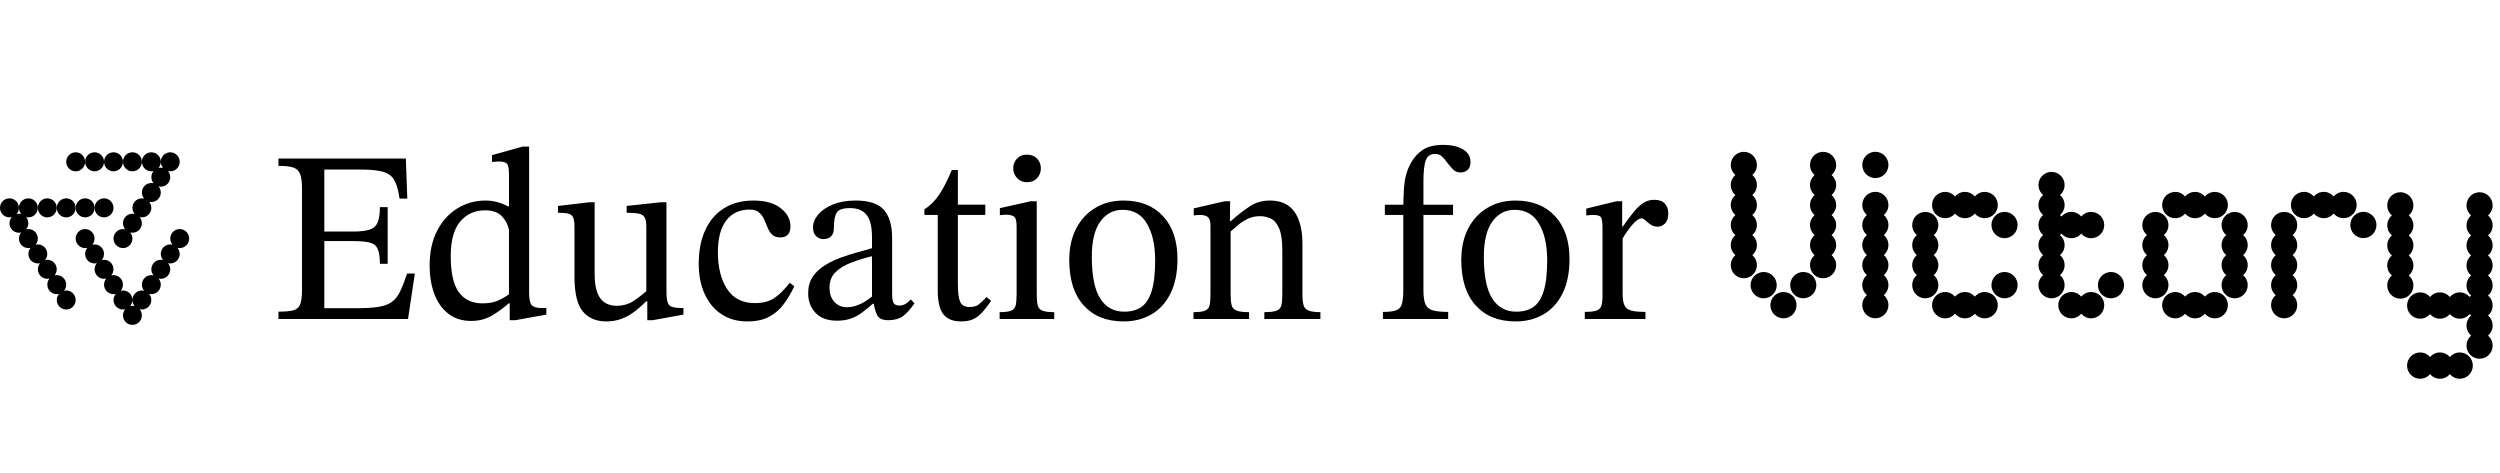
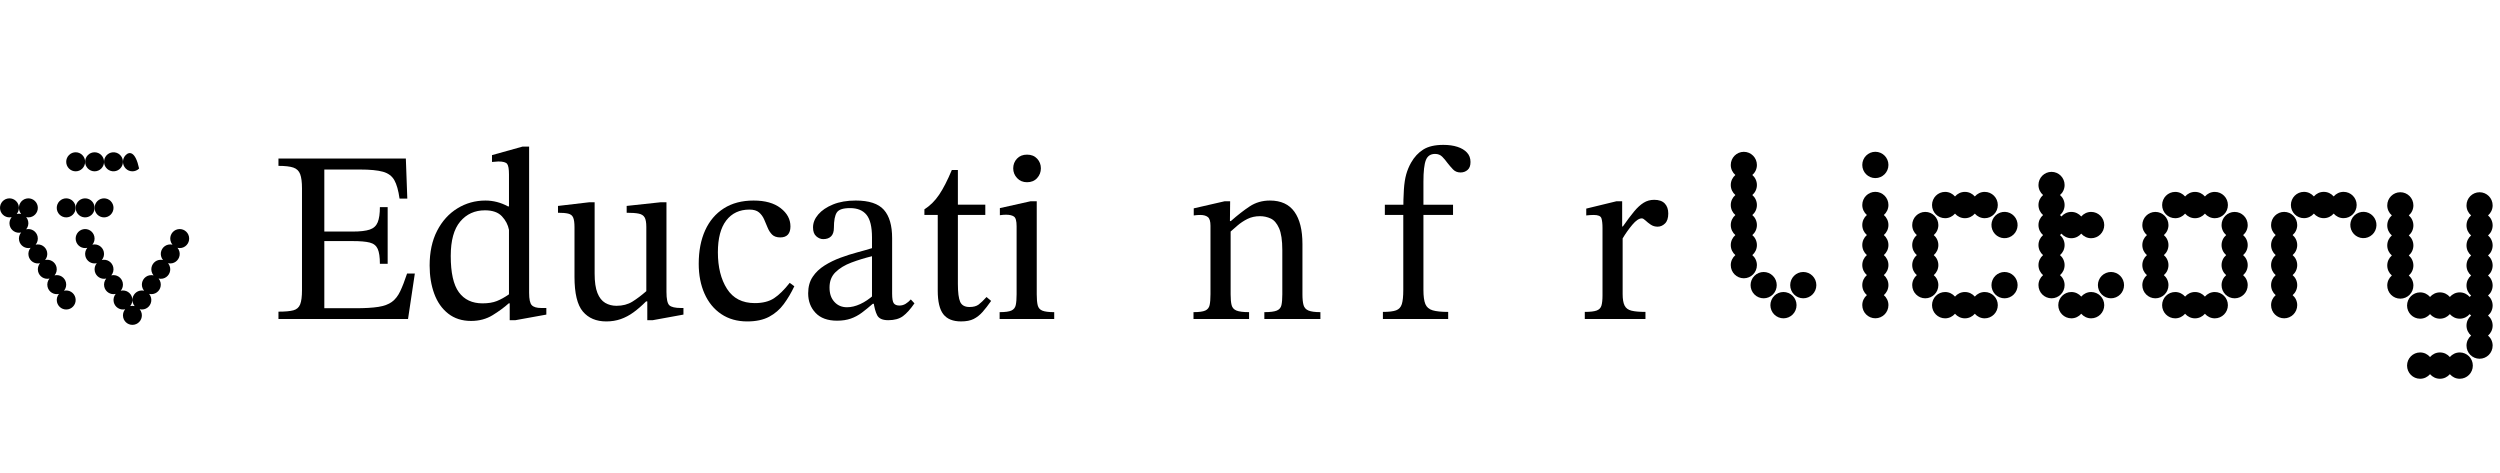
<svg xmlns="http://www.w3.org/2000/svg" width="280" height="53" viewBox="0 0 280 53" fill="none">
  <path d="M7.18 32.56C7.176 32.56 7.173 32.562 7.169 32.562C7.373 32.316 7.465 31.979 7.389 31.642C7.259 31.068 6.691 30.709 6.121 30.84C6.117 30.841 6.113 30.842 6.11 30.843C6.314 30.596 6.406 30.26 6.33 29.922C6.199 29.348 5.631 28.989 5.061 29.12C5.058 29.121 5.054 29.122 5.05 29.123C5.255 28.877 5.347 28.54 5.27 28.203C5.14 27.629 4.572 27.27 4.002 27.401C3.998 27.401 3.995 27.403 3.991 27.404C4.195 27.157 4.287 26.82 4.211 26.483C4.08 25.909 3.513 25.55 2.942 25.681C2.939 25.682 2.935 25.683 2.931 25.684C3.136 25.437 3.228 25.101 3.151 24.763C3.113 24.593 3.036 24.443 2.932 24.318C3.085 24.355 3.25 24.358 3.414 24.32C3.984 24.189 4.341 23.617 4.211 23.044C4.08 22.47 3.513 22.111 2.942 22.242C2.372 22.373 2.015 22.944 2.146 23.518C2.184 23.688 2.261 23.839 2.365 23.964C2.212 23.927 2.047 23.924 1.883 23.961C1.879 23.962 1.876 23.963 1.872 23.964C2.076 23.718 2.168 23.381 2.092 23.044C1.962 22.47 1.394 22.111 0.824 22.242C0.253 22.373 -0.103 22.944 0.027 23.518C0.157 24.092 0.725 24.451 1.295 24.32C1.299 24.319 1.302 24.318 1.306 24.317C1.102 24.564 1.01 24.9 1.086 25.238C1.216 25.812 1.784 26.171 2.355 26.04C2.358 26.039 2.362 26.038 2.366 26.037C2.161 26.284 2.069 26.62 2.146 26.958C2.276 27.532 2.844 27.89 3.414 27.759C3.418 27.759 3.421 27.757 3.425 27.756C3.22 28.003 3.129 28.34 3.205 28.677C3.335 29.251 3.903 29.61 4.473 29.479C4.477 29.478 4.481 29.477 4.484 29.476C4.28 29.723 4.188 30.059 4.264 30.397C4.395 30.971 4.963 31.329 5.533 31.199C5.536 31.198 5.54 31.197 5.544 31.196C5.339 31.442 5.247 31.779 5.324 32.117C5.454 32.69 6.022 33.049 6.592 32.918C6.596 32.917 6.599 32.916 6.603 32.915C6.399 33.162 6.307 33.499 6.383 33.836C6.514 34.41 7.081 34.769 7.652 34.638C8.222 34.507 8.579 33.935 8.448 33.361C8.318 32.788 7.75 32.429 7.18 32.56Z" fill="black" />
-   <path d="M6.271 23.701C6.501 23.159 6.252 22.533 5.714 22.301C5.176 22.069 4.554 22.32 4.323 22.861C4.093 23.402 4.342 24.029 4.88 24.261C5.418 24.492 6.04 24.242 6.271 23.701Z" fill="black" />
  <path d="M8.164 24.035C8.578 23.619 8.578 22.944 8.164 22.527C7.751 22.111 7.08 22.111 6.666 22.527C6.253 22.944 6.253 23.619 6.666 24.035C7.08 24.451 7.751 24.451 8.164 24.035Z" fill="black" />
  <path d="M10.589 23.385C10.646 22.799 10.22 22.278 9.638 22.22C9.056 22.163 8.538 22.591 8.48 23.177C8.423 23.763 8.849 24.284 9.431 24.342C10.013 24.399 10.532 23.971 10.589 23.385Z" fill="black" />
  <path d="M12.402 24.035C12.816 23.619 12.816 22.944 12.402 22.527C11.989 22.111 11.318 22.111 10.904 22.527C10.491 22.944 10.491 23.619 10.904 24.035C11.318 24.451 11.989 24.451 12.402 24.035Z" fill="black" />
  <path d="M9.224 18.876C9.638 18.459 9.638 17.785 9.224 17.368C8.811 16.952 8.14 16.952 7.727 17.368C7.313 17.785 7.313 18.459 7.727 18.876C8.14 19.292 8.811 19.292 9.224 18.876Z" fill="black" />
-   <path d="M14.019 25.684C13.865 25.647 13.701 25.643 13.536 25.681C12.966 25.812 12.61 26.384 12.74 26.958C12.87 27.532 13.438 27.89 14.008 27.76C14.578 27.628 14.935 27.057 14.805 26.483C14.766 26.313 14.689 26.163 14.585 26.038C14.739 26.075 14.903 26.078 15.068 26.04C15.638 25.909 15.994 25.337 15.864 24.763C15.826 24.594 15.748 24.443 15.645 24.318C15.798 24.355 15.963 24.358 16.127 24.32C16.697 24.189 17.054 23.618 16.924 23.044C16.885 22.874 16.808 22.723 16.704 22.598C16.858 22.635 17.022 22.639 17.186 22.601C17.757 22.47 18.113 21.898 17.983 21.324C17.945 21.154 17.867 21.004 17.763 20.878C17.917 20.916 18.081 20.919 18.246 20.881C18.816 20.75 19.173 20.178 19.043 19.605C19.004 19.435 18.927 19.284 18.823 19.159C18.977 19.196 19.141 19.199 19.305 19.161C19.875 19.03 20.232 18.459 20.102 17.885C19.972 17.311 19.404 16.952 18.833 17.083C18.263 17.214 17.907 17.786 18.037 18.36C18.075 18.529 18.152 18.68 18.256 18.805C18.103 18.768 17.939 18.765 17.774 18.803C17.77 18.803 17.767 18.805 17.763 18.806C17.968 18.559 18.06 18.222 17.983 17.885C17.853 17.311 17.285 16.952 16.715 17.083C16.144 17.214 15.788 17.786 15.918 18.36C16.048 18.933 16.616 19.292 17.186 19.161C17.19 19.161 17.194 19.159 17.197 19.159C16.993 19.405 16.901 19.742 16.977 20.079C17.016 20.249 17.093 20.4 17.197 20.525C17.043 20.488 16.879 20.485 16.715 20.522C16.144 20.654 15.788 21.225 15.918 21.799C15.956 21.969 16.034 22.119 16.137 22.244C15.984 22.207 15.82 22.204 15.655 22.242C15.085 22.373 14.728 22.945 14.858 23.518C14.897 23.688 14.974 23.839 15.078 23.964C14.924 23.927 14.76 23.924 14.596 23.962C14.025 24.093 13.669 24.664 13.799 25.238C13.838 25.408 13.915 25.559 14.019 25.684Z" fill="black" />
  <path d="M10.594 19.188C11.179 19.188 11.654 18.711 11.654 18.122C11.654 17.533 11.179 17.056 10.594 17.056C10.009 17.056 9.535 17.533 9.535 18.122C9.535 18.711 10.009 19.188 10.594 19.188Z" fill="black" />
  <path d="M13.762 18.254C13.835 17.67 13.424 17.137 12.843 17.064C12.263 16.991 11.733 17.405 11.661 17.989C11.588 18.573 11.999 19.106 12.58 19.179C13.16 19.253 13.69 18.838 13.762 18.254Z" fill="black" />
  <path d="M21.16 26.483C21.03 25.909 20.462 25.55 19.892 25.681C19.321 25.812 18.965 26.384 19.095 26.958C19.134 27.128 19.211 27.278 19.315 27.403C19.161 27.366 18.997 27.363 18.832 27.401C18.262 27.532 17.905 28.104 18.036 28.677C18.074 28.847 18.151 28.998 18.255 29.123C18.102 29.086 17.937 29.083 17.773 29.12C17.203 29.252 16.846 29.823 16.976 30.397C17.015 30.567 17.092 30.718 17.196 30.843C17.042 30.806 16.878 30.802 16.713 30.84C16.143 30.971 15.787 31.543 15.917 32.117C15.955 32.287 16.032 32.437 16.136 32.562C15.983 32.525 15.819 32.522 15.654 32.56C15.084 32.691 14.727 33.262 14.857 33.836C14.896 34.006 14.973 34.157 15.077 34.282C14.923 34.245 14.759 34.242 14.595 34.279C14.591 34.28 14.588 34.281 14.584 34.282C14.788 34.036 14.88 33.699 14.804 33.362C14.673 32.788 14.106 32.429 13.535 32.56C13.532 32.561 13.528 32.562 13.524 32.563C13.729 32.316 13.821 31.98 13.744 31.642C13.614 31.068 13.046 30.709 12.476 30.84C12.472 30.841 12.469 30.842 12.465 30.843C12.669 30.596 12.761 30.26 12.685 29.922C12.555 29.348 11.987 28.99 11.416 29.12C11.413 29.121 11.409 29.122 11.405 29.123C11.61 28.877 11.702 28.54 11.626 28.203C11.495 27.629 10.927 27.27 10.357 27.401C10.353 27.402 10.35 27.403 10.346 27.404C10.551 27.157 10.643 26.82 10.566 26.483C10.436 25.909 9.868 25.55 9.298 25.681C8.727 25.812 8.371 26.384 8.501 26.958C8.631 27.532 9.199 27.89 9.769 27.759C9.773 27.759 9.777 27.758 9.78 27.757C9.576 28.003 9.484 28.34 9.56 28.677C9.691 29.251 10.258 29.61 10.829 29.479C10.832 29.478 10.836 29.477 10.84 29.476C10.635 29.723 10.543 30.059 10.62 30.397C10.75 30.971 11.318 31.33 11.888 31.199C11.892 31.198 11.895 31.197 11.899 31.196C11.695 31.443 11.603 31.779 11.679 32.117C11.809 32.691 12.377 33.049 12.948 32.918C12.951 32.918 12.955 32.916 12.959 32.916C12.754 33.162 12.662 33.499 12.739 33.836C12.869 34.41 13.437 34.769 14.007 34.638C14.011 34.637 14.014 34.636 14.018 34.635C13.813 34.882 13.721 35.218 13.798 35.556C13.928 36.13 14.496 36.489 15.066 36.358C15.637 36.227 15.993 35.655 15.863 35.081C15.825 34.911 15.747 34.761 15.643 34.636C15.797 34.673 15.961 34.676 16.126 34.638C16.696 34.507 17.053 33.935 16.922 33.362C16.884 33.192 16.807 33.041 16.703 32.916C16.857 32.953 17.021 32.956 17.185 32.918C17.756 32.787 18.112 32.216 17.982 31.642C17.943 31.472 17.866 31.321 17.762 31.196C17.916 31.233 18.08 31.237 18.245 31.199C18.815 31.068 19.171 30.496 19.041 29.922C19.003 29.752 18.926 29.602 18.822 29.477C18.975 29.514 19.14 29.517 19.304 29.479C19.874 29.348 20.231 28.777 20.101 28.203C20.062 28.033 19.985 27.882 19.881 27.757C20.035 27.794 20.199 27.797 20.363 27.759C20.934 27.628 21.29 27.057 21.16 26.483Z" fill="black" />
-   <path d="M15.58 18.876C15.994 18.459 15.994 17.785 15.58 17.368C15.167 16.952 14.496 16.952 14.082 17.368C13.669 17.785 13.669 18.459 14.082 18.876C14.496 19.292 15.167 19.292 15.58 18.876Z" fill="black" />
+   <path d="M15.58 18.876C15.167 16.952 14.496 16.952 14.082 17.368C13.669 17.785 13.669 18.459 14.082 18.876C14.496 19.292 15.167 19.292 15.58 18.876Z" fill="black" />
  <path d="M45.7 35.726H31.187V34.906C31.93 34.906 32.487 34.856 32.859 34.755C33.23 34.655 33.484 34.432 33.62 34.085C33.755 33.739 33.823 33.21 33.823 32.499V21.094C33.823 20.401 33.755 19.873 33.62 19.508C33.484 19.143 33.23 18.897 32.859 18.769C32.487 18.642 31.93 18.577 31.187 18.577V17.757H45.455L45.618 22.242H44.749C44.622 21.331 44.427 20.642 44.164 20.177C43.901 19.712 43.475 19.398 42.887 19.234C42.298 19.07 41.442 18.987 40.319 18.987H36.324V25.934H39.504C40.337 25.934 40.971 25.861 41.406 25.715C41.841 25.57 42.14 25.296 42.303 24.895C42.466 24.494 42.548 23.928 42.548 23.199H43.418V29.545H42.548C42.548 28.797 42.466 28.241 42.303 27.876C42.14 27.512 41.841 27.274 41.406 27.165C40.971 27.056 40.337 27.001 39.504 27.001H36.324V34.522H39.83C40.88 34.522 41.728 34.472 42.371 34.372C43.014 34.272 43.521 34.084 43.893 33.811C44.264 33.537 44.572 33.146 44.817 32.635C45.062 32.125 45.32 31.459 45.592 30.638H46.461L45.7 35.725L45.7 35.726Z" fill="black" />
  <path d="M52.766 35.945C51.751 35.945 50.895 35.672 50.198 35.124C49.5 34.577 48.979 33.835 48.635 32.895C48.291 31.957 48.119 30.904 48.119 29.736C48.119 28.223 48.399 26.924 48.961 25.839C49.523 24.755 50.279 23.92 51.23 23.337C52.182 22.753 53.228 22.461 54.37 22.461C54.804 22.461 55.235 22.516 55.66 22.625C56.086 22.735 56.498 22.899 56.897 23.117H57.006V19.535C57.006 18.933 56.938 18.541 56.802 18.359C56.666 18.176 56.336 18.085 55.81 18.085C55.683 18.085 55.448 18.103 55.103 18.14V17.374L58.528 16.417H59.261V32.8C59.261 33.511 59.36 33.971 59.56 34.181C59.759 34.391 60.112 34.495 60.62 34.495H61.19V35.234L57.712 35.863H57.087V33.976H56.978C56.47 34.432 55.868 34.874 55.171 35.302C54.473 35.73 53.671 35.945 52.765 35.945H52.766ZM54.043 33.976C54.677 33.976 55.212 33.889 55.647 33.716C56.081 33.543 56.534 33.292 57.005 32.964V25.744C56.897 25.179 56.634 24.673 56.217 24.226C55.8 23.779 55.166 23.556 54.315 23.556C53.174 23.556 52.249 23.975 51.543 24.814C50.836 25.653 50.483 26.938 50.483 28.67C50.483 30.548 50.786 31.902 51.394 32.731C52.001 33.561 52.884 33.976 54.044 33.976H54.043Z" fill="black" />
  <path d="M67.904 36C66.78 36 65.906 35.63 65.281 34.892C64.656 34.154 64.343 32.855 64.343 30.995V25.443C64.343 24.951 64.293 24.591 64.194 24.363C64.094 24.135 63.908 23.989 63.636 23.925C63.365 23.861 62.984 23.829 62.495 23.829V23.064L66.001 22.653H66.599V30.639C66.599 31.569 66.703 32.294 66.912 32.814C67.12 33.333 67.41 33.703 67.781 33.922C68.152 34.14 68.574 34.25 69.045 34.25C69.734 34.25 70.327 34.095 70.825 33.785C71.323 33.475 71.844 33.083 72.388 32.609V25.415C72.388 24.923 72.324 24.568 72.198 24.349C72.071 24.13 71.849 23.989 71.532 23.925C71.215 23.861 70.766 23.829 70.187 23.829V23.063L73.992 22.653H74.644V32.69C74.644 33.493 74.752 33.994 74.97 34.195C75.187 34.395 75.622 34.495 76.275 34.495H76.546V35.234L73.095 35.863H72.497V33.757H72.361C71.889 34.231 71.423 34.637 70.961 34.974C70.499 35.312 70.018 35.567 69.52 35.74C69.022 35.913 68.483 36 67.903 36H67.904Z" fill="black" />
  <path d="M88.449 31.678L88.965 32.061C88.621 32.791 88.226 33.456 87.782 34.058C87.338 34.66 86.79 35.134 86.138 35.48C85.486 35.826 84.671 36 83.692 36C82.569 36 81.6 35.726 80.784 35.179C79.969 34.632 79.344 33.871 78.909 32.895C78.474 31.92 78.257 30.803 78.257 29.545C78.257 28.105 78.497 26.856 78.977 25.798C79.457 24.741 80.155 23.92 81.07 23.337C81.984 22.754 83.095 22.461 84.399 22.461C85.703 22.461 86.696 22.744 87.429 23.309C88.163 23.875 88.53 24.558 88.53 25.36C88.53 25.762 88.435 26.067 88.244 26.277C88.054 26.487 87.769 26.591 87.388 26.591C87.007 26.591 86.686 26.487 86.478 26.277C86.269 26.067 86.101 25.808 85.975 25.497C85.848 25.188 85.716 24.877 85.581 24.567C85.445 24.258 85.254 23.997 85.01 23.788C84.765 23.578 84.407 23.473 83.936 23.473C82.831 23.473 81.966 23.879 81.341 24.69C80.716 25.502 80.403 26.692 80.403 28.259C80.403 29.919 80.743 31.282 81.422 32.348C82.102 33.415 83.139 33.948 84.534 33.948C85.422 33.948 86.142 33.766 86.695 33.401C87.247 33.036 87.832 32.462 88.448 31.678L88.449 31.678Z" fill="black" />
  <path d="M93.749 35.917C92.698 35.917 91.896 35.626 91.344 35.042C90.791 34.459 90.515 33.729 90.515 32.854C90.515 32.125 90.683 31.509 91.018 31.008C91.353 30.507 91.797 30.083 92.35 29.736C92.902 29.39 93.5 29.098 94.144 28.861C94.786 28.624 95.416 28.423 96.032 28.259C96.648 28.095 97.192 27.94 97.663 27.794V26.59C97.663 25.405 97.459 24.562 97.052 24.06C96.644 23.559 96.032 23.308 95.217 23.308C94.402 23.308 93.94 23.472 93.722 23.801C93.505 24.129 93.396 24.703 93.396 25.524C93.396 25.943 93.292 26.258 93.084 26.467C92.875 26.677 92.581 26.782 92.2 26.782C91.929 26.782 91.671 26.677 91.426 26.467C91.181 26.258 91.059 25.925 91.059 25.469C91.059 24.959 91.253 24.475 91.643 24.019C92.033 23.564 92.585 23.19 93.301 22.898C94.016 22.607 94.864 22.46 95.842 22.46C97.328 22.46 98.378 22.807 98.995 23.5C99.61 24.193 99.918 25.25 99.918 26.672V32.881C99.918 33.446 99.982 33.811 100.109 33.975C100.236 34.139 100.444 34.221 100.734 34.221C100.988 34.221 101.218 34.157 101.427 34.029C101.635 33.902 101.83 33.738 102.011 33.537L102.419 33.975C101.966 34.631 101.536 35.11 101.128 35.411C100.72 35.711 100.172 35.862 99.484 35.862C98.849 35.862 98.438 35.68 98.247 35.315C98.057 34.95 97.917 34.43 97.826 33.756L97.663 33.428V28.696C96.847 28.897 96.077 29.133 95.353 29.407C94.628 29.68 94.039 30.036 93.587 30.474C93.133 30.911 92.907 31.485 92.907 32.197C92.907 32.908 93.088 33.409 93.451 33.81C93.813 34.212 94.284 34.412 94.864 34.412C95.335 34.412 95.828 34.294 96.345 34.057C96.861 33.82 97.364 33.482 97.853 33.045L98.071 34.029H97.744C97.327 34.394 96.924 34.723 96.535 35.014C96.145 35.306 95.728 35.529 95.285 35.684C94.841 35.839 94.329 35.917 93.749 35.917V35.917Z" fill="black" />
  <path d="M110.49 33.264L111.006 33.702C110.662 34.194 110.34 34.609 110.041 34.946C109.743 35.283 109.411 35.543 109.049 35.725C108.687 35.908 108.216 35.999 107.636 35.999C106.73 35.999 106.069 35.73 105.652 35.192C105.235 34.654 105.027 33.775 105.027 32.553V24.075H103.533V23.445C104.167 23.044 104.715 22.502 105.177 21.818C105.639 21.134 106.115 20.209 106.604 19.042H107.283V22.925H110.354V24.074H107.283V31.787C107.283 32.753 107.369 33.428 107.541 33.811C107.713 34.193 108.062 34.385 108.588 34.385C109.022 34.385 109.362 34.294 109.607 34.111C109.851 33.929 110.145 33.646 110.49 33.264V33.264Z" fill="black" />
  <path d="M118.073 35.726H111.958V34.96C112.573 34.96 113.013 34.901 113.275 34.782C113.538 34.664 113.701 34.459 113.765 34.167C113.828 33.876 113.86 33.474 113.86 32.964V25.333C113.86 24.75 113.76 24.389 113.561 24.253C113.361 24.116 113.063 24.048 112.664 24.048C112.483 24.048 112.256 24.066 111.985 24.102V23.309L115.409 22.544H116.115V32.964C116.115 33.493 116.151 33.904 116.224 34.195C116.296 34.487 116.473 34.687 116.754 34.797C117.035 34.906 117.474 34.961 118.072 34.961V35.727L118.073 35.726ZM115.029 20.41C114.576 20.41 114.204 20.255 113.915 19.945C113.625 19.635 113.48 19.27 113.48 18.851C113.48 18.431 113.62 18.071 113.901 17.77C114.182 17.469 114.558 17.319 115.029 17.319C115.501 17.319 115.876 17.469 116.157 17.77C116.438 18.071 116.579 18.431 116.579 18.851C116.579 19.27 116.438 19.635 116.157 19.945C115.876 20.255 115.5 20.41 115.029 20.41H115.029Z" fill="black" />
-   <path d="M125.844 35.999C123.942 35.999 122.451 35.402 121.373 34.208C120.295 33.014 119.756 31.313 119.756 29.107C119.756 27.776 120.01 26.614 120.517 25.62C121.024 24.627 121.735 23.852 122.65 23.295C123.565 22.739 124.63 22.461 125.843 22.461C127.709 22.461 129.181 23.045 130.26 24.212C131.337 25.379 131.877 26.974 131.877 28.998C131.877 30.53 131.619 31.815 131.102 32.854C130.586 33.894 129.875 34.678 128.969 35.207C128.063 35.735 127.021 36 125.843 36L125.844 35.999ZM125.953 34.905C126.696 34.905 127.321 34.732 127.828 34.386C128.335 34.039 128.72 33.447 128.983 32.608C129.246 31.77 129.377 30.611 129.377 29.134C129.377 27.457 129.073 26.099 128.466 25.059C127.859 24.02 126.949 23.5 125.735 23.5C124.702 23.5 123.869 23.938 123.235 24.813C122.6 25.688 122.283 27.001 122.283 28.752C122.283 30.922 122.605 32.494 123.248 33.47C123.891 34.445 124.793 34.924 125.952 34.905L125.953 34.905Z" fill="black" />
  <path d="M139.895 35.726H133.672V34.96C134.288 34.96 134.727 34.901 134.99 34.782C135.252 34.664 135.415 34.459 135.479 34.167C135.542 33.875 135.574 33.474 135.574 32.964V25.278C135.574 24.786 135.474 24.462 135.275 24.307C135.076 24.153 134.795 24.075 134.433 24.075C134.197 24.075 133.953 24.093 133.699 24.13V23.336L137.151 22.543H137.776L137.749 25.06L137.831 25.634V32.964C137.831 33.474 137.866 33.876 137.939 34.167C138.012 34.459 138.193 34.664 138.483 34.782C138.773 34.901 139.244 34.96 139.896 34.96V35.726L139.895 35.726ZM147.885 35.726H141.607V34.96C142.259 34.96 142.726 34.901 143.007 34.782C143.288 34.664 143.46 34.459 143.523 34.167C143.587 33.875 143.619 33.474 143.619 32.964V28.013C143.619 26.919 143.496 26.099 143.252 25.552C143.007 25.005 142.694 24.645 142.314 24.471C141.934 24.298 141.535 24.212 141.118 24.212C140.592 24.212 140.122 24.317 139.705 24.526C139.288 24.736 138.912 24.987 138.577 25.278C138.242 25.57 137.929 25.843 137.639 26.099L137.449 24.759H137.857C138.6 24.102 139.301 23.555 139.963 23.118C140.624 22.68 141.381 22.461 142.232 22.461C143.464 22.461 144.38 22.881 144.977 23.72C145.575 24.558 145.874 25.762 145.874 27.33V32.964C145.874 33.474 145.915 33.876 145.996 34.167C146.078 34.459 146.263 34.664 146.554 34.782C146.843 34.901 147.288 34.96 147.885 34.96V35.726V35.726Z" fill="black" />
  <path d="M162.196 35.727H154.885V34.934C155.556 34.934 156.049 34.875 156.367 34.756C156.683 34.637 156.896 34.405 157.005 34.059C157.114 33.712 157.168 33.183 157.168 32.472V23.775C157.168 22.735 157.191 21.884 157.236 21.218C157.281 20.552 157.367 19.991 157.494 19.535C157.621 19.08 157.802 18.642 158.038 18.222C158.4 17.584 158.857 17.092 159.41 16.746C159.963 16.399 160.71 16.226 161.652 16.226C162.25 16.226 162.776 16.299 163.229 16.445C163.681 16.591 164.039 16.805 164.302 17.088C164.565 17.37 164.696 17.722 164.696 18.141C164.696 18.56 164.588 18.838 164.37 19.03C164.153 19.221 163.89 19.317 163.582 19.317C163.238 19.317 162.957 19.203 162.74 18.975C162.522 18.747 162.314 18.506 162.115 18.25C161.933 17.995 161.738 17.763 161.53 17.553C161.322 17.344 161.055 17.239 160.728 17.239C160.221 17.239 159.877 17.471 159.696 17.936C159.514 18.401 159.424 19.208 159.424 20.356V32.472C159.424 33.183 159.496 33.713 159.641 34.059C159.786 34.405 160.058 34.638 160.457 34.756C160.855 34.875 161.435 34.934 162.196 34.934V35.727V35.727ZM162.74 24.075H155.103V22.927H162.74V24.075Z" fill="black" />
-   <path d="M169.751 36C167.849 36 166.358 35.403 165.28 34.208C164.202 33.014 163.663 31.314 163.663 29.108C163.663 27.777 163.917 26.614 164.424 25.621C164.931 24.627 165.642 23.852 166.557 23.296C167.472 22.74 168.537 22.462 169.751 22.462C171.617 22.462 173.089 23.046 174.167 24.212C175.245 25.38 175.784 26.975 175.784 28.998C175.784 30.53 175.526 31.815 175.01 32.855C174.493 33.894 173.782 34.678 172.876 35.207C171.97 35.736 170.928 36 169.751 36L169.751 36ZM169.86 34.906C170.603 34.906 171.228 34.733 171.735 34.386C172.242 34.04 172.627 33.447 172.89 32.608C173.153 31.77 173.284 30.612 173.284 29.135C173.284 27.457 172.981 26.099 172.374 25.06C171.766 24.02 170.856 23.501 169.642 23.501C168.609 23.501 167.776 23.938 167.142 24.814C166.507 25.689 166.19 27.002 166.19 28.752C166.19 30.922 166.512 32.495 167.155 33.47C167.798 34.446 168.7 34.924 169.859 34.906L169.86 34.906Z" fill="black" />
  <path d="M184.292 35.726H177.497V34.933C178.095 34.933 178.534 34.883 178.815 34.783C179.096 34.683 179.277 34.5 179.359 34.236C179.44 33.971 179.481 33.584 179.481 33.073V25.552C179.481 25.06 179.44 24.691 179.359 24.445C179.277 24.198 178.992 24.075 178.502 24.075C178.231 24.075 177.95 24.094 177.66 24.13V23.364L181.03 22.544H181.682V25.361H181.763C182.235 24.686 182.651 24.13 183.014 23.692C183.376 23.255 183.734 22.927 184.087 22.708C184.44 22.489 184.834 22.379 185.269 22.379C185.795 22.379 186.189 22.516 186.452 22.79C186.714 23.063 186.846 23.437 186.846 23.911C186.846 24.422 186.723 24.796 186.479 25.032C186.234 25.269 185.958 25.388 185.65 25.388C185.36 25.388 185.102 25.31 184.875 25.155C184.649 25.001 184.454 24.846 184.291 24.69C184.128 24.536 183.992 24.458 183.883 24.458C183.575 24.458 183.221 24.695 182.823 25.169C182.424 25.643 182.062 26.153 181.736 26.7V32.936C181.736 33.502 181.808 33.93 181.953 34.222C182.098 34.513 182.356 34.705 182.728 34.796C183.099 34.887 183.62 34.933 184.291 34.933V35.726L184.292 35.726Z" fill="black" />
  <path d="M196.774 29.694C196.774 29.245 196.574 28.843 196.259 28.572C196.574 28.302 196.774 27.9 196.774 27.451C196.774 27.001 196.574 26.599 196.259 26.329C196.574 26.059 196.774 25.657 196.774 25.207C196.774 24.758 196.574 24.356 196.259 24.086C196.574 23.816 196.774 23.414 196.774 22.964C196.774 22.515 196.574 22.113 196.259 21.843C196.574 21.572 196.774 21.171 196.774 20.721C196.774 20.272 196.574 19.87 196.259 19.599C196.574 19.329 196.774 18.927 196.774 18.478C196.774 17.664 196.118 17.004 195.31 17.004C194.501 17.004 193.846 17.664 193.846 18.478C193.846 18.927 194.046 19.329 194.361 19.599C194.046 19.87 193.846 20.272 193.846 20.721C193.846 21.171 194.046 21.572 194.361 21.843C194.046 22.113 193.846 22.515 193.846 22.964C193.846 23.414 194.046 23.816 194.361 24.086C194.046 24.356 193.846 24.758 193.846 25.207C193.846 25.657 194.046 26.059 194.361 26.329C194.046 26.599 193.846 27.001 193.846 27.451C193.846 27.9 194.046 28.302 194.361 28.572C194.046 28.843 193.846 29.244 193.846 29.694C193.846 30.508 194.501 31.167 195.31 31.167C196.118 31.167 196.774 30.508 196.774 29.694Z" fill="black" />
  <path d="M198.565 32.978C199.137 32.403 199.137 31.47 198.565 30.895C197.993 30.319 197.066 30.319 196.494 30.895C195.923 31.47 195.923 32.403 196.494 32.978C197.066 33.554 197.993 33.554 198.565 32.978Z" fill="black" />
  <path d="M201.101 34.743C201.411 33.991 201.056 33.129 200.309 32.818C199.562 32.506 198.705 32.863 198.396 33.615C198.086 34.367 198.441 35.229 199.188 35.54C199.935 35.852 200.792 35.495 201.101 34.743Z" fill="black" />
  <path d="M201.967 33.409C202.776 33.409 203.431 32.75 203.431 31.936C203.431 31.122 202.776 30.462 201.967 30.462C201.158 30.462 200.503 31.122 200.503 31.936C200.503 32.75 201.158 33.409 201.967 33.409Z" fill="black" />
-   <path d="M205.651 18.479C205.651 17.665 204.995 17.005 204.186 17.005C203.378 17.005 202.722 17.665 202.722 18.479C202.722 18.928 202.922 19.33 203.237 19.601C202.922 19.871 202.722 20.273 202.722 20.722C202.722 21.172 202.922 21.573 203.237 21.844C202.922 22.114 202.722 22.516 202.722 22.965C202.722 23.415 202.922 23.817 203.237 24.087C202.922 24.357 202.722 24.759 202.722 25.209C202.722 25.658 202.922 26.06 203.237 26.33C202.922 26.6 202.722 27.002 202.722 27.452C202.722 27.901 202.922 28.303 203.237 28.573C202.922 28.844 202.722 29.245 202.722 29.695C202.722 30.509 203.378 31.168 204.186 31.168C204.995 31.168 205.651 30.509 205.651 29.695C205.651 29.246 205.45 28.844 205.135 28.573C205.45 28.303 205.651 27.901 205.651 27.452C205.651 27.002 205.45 26.6 205.135 26.33C205.45 26.06 205.651 25.658 205.651 25.209C205.651 24.759 205.45 24.357 205.135 24.087C205.45 23.817 205.651 23.415 205.651 22.965C205.651 22.516 205.45 22.114 205.135 21.844C205.45 21.573 205.651 21.172 205.651 20.722C205.651 20.273 205.45 19.871 205.135 19.601C205.45 19.33 205.651 18.928 205.651 18.479Z" fill="black" />
  <path d="M210.039 19.947C210.848 19.947 211.504 19.287 211.504 18.474C211.504 17.66 210.848 17 210.039 17C209.231 17 208.575 17.66 208.575 18.474C208.575 19.287 209.231 19.947 210.039 19.947Z" fill="black" />
  <path d="M211.504 22.959C211.504 22.145 210.848 21.485 210.039 21.485C209.231 21.485 208.575 22.145 208.575 22.959C208.575 23.408 208.775 23.81 209.09 24.08C208.775 24.351 208.575 24.753 208.575 25.202C208.575 25.651 208.775 26.053 209.09 26.324C208.775 26.594 208.575 26.996 208.575 27.445C208.575 27.895 208.775 28.297 209.09 28.567C208.775 28.837 208.575 29.239 208.575 29.688C208.575 30.138 208.775 30.54 209.09 30.81C208.775 31.08 208.575 31.482 208.575 31.932C208.575 32.381 208.775 32.783 209.09 33.053C208.775 33.324 208.575 33.725 208.575 34.175C208.575 34.989 209.231 35.648 210.039 35.648C210.848 35.648 211.504 34.989 211.504 34.175C211.504 33.726 211.303 33.324 210.989 33.053C211.303 32.783 211.504 32.381 211.504 31.932C211.504 31.482 211.303 31.08 210.989 30.81C211.303 30.54 211.504 30.138 211.504 29.688C211.504 29.239 211.303 28.837 210.989 28.567C211.303 28.297 211.504 27.895 211.504 27.445C211.504 26.996 211.303 26.594 210.989 26.324C211.303 26.053 211.504 25.651 211.504 25.202C211.504 24.753 211.303 24.351 210.989 24.08C211.303 23.81 211.504 23.408 211.504 22.959Z" fill="black" />
  <path d="M217.096 31.936C217.096 31.487 216.896 31.085 216.581 30.814C216.896 30.544 217.096 30.142 217.096 29.693C217.096 29.243 216.896 28.841 216.581 28.571C216.896 28.301 217.096 27.899 217.096 27.45C217.096 27 216.896 26.598 216.581 26.328C216.896 26.058 217.096 25.656 217.096 25.206C217.096 24.393 216.441 23.733 215.632 23.733C214.824 23.733 214.168 24.393 214.168 25.206C214.168 25.655 214.368 26.058 214.683 26.328C214.368 26.598 214.168 27 214.168 27.45C214.168 27.899 214.368 28.301 214.683 28.571C214.368 28.841 214.168 29.243 214.168 29.693C214.168 30.142 214.368 30.544 214.683 30.814C214.368 31.085 214.168 31.486 214.168 31.936C214.168 32.75 214.824 33.41 215.632 33.41C216.441 33.41 217.096 32.75 217.096 31.936Z" fill="black" />
  <path d="M217.851 24.438C218.295 24.438 218.692 24.239 218.961 23.925C219.229 24.239 219.626 24.438 220.07 24.438C220.514 24.438 220.912 24.239 221.18 23.925C221.449 24.239 221.846 24.438 222.29 24.438C223.098 24.438 223.754 23.778 223.754 22.965C223.754 22.151 223.098 21.491 222.29 21.491C221.846 21.491 221.449 21.69 221.18 22.004C220.912 21.69 220.514 21.491 220.07 21.491C219.626 21.491 219.229 21.69 218.961 22.004C218.692 21.69 218.295 21.491 217.851 21.491C217.043 21.491 216.387 22.151 216.387 22.965C216.387 23.778 217.043 24.438 217.851 24.438Z" fill="black" />
  <path d="M222.29 32.706C221.846 32.706 221.449 32.905 221.18 33.219C220.912 32.905 220.514 32.706 220.07 32.706C219.626 32.706 219.229 32.905 218.961 33.219C218.692 32.905 218.295 32.706 217.851 32.706C217.043 32.706 216.387 33.366 216.387 34.179C216.387 34.993 217.043 35.653 217.851 35.653C218.295 35.653 218.692 35.454 218.961 35.14C219.229 35.454 219.626 35.653 220.07 35.653C220.514 35.653 220.912 35.454 221.18 35.14C221.449 35.454 221.846 35.653 222.29 35.653C223.098 35.653 223.754 34.993 223.754 34.179C223.754 33.366 223.098 32.706 222.29 32.706Z" fill="black" />
  <path d="M225.277 26.456C225.965 26.028 226.178 25.12 225.753 24.428C225.328 23.736 224.426 23.521 223.738 23.949C223.05 24.377 222.837 25.285 223.262 25.977C223.687 26.67 224.589 26.884 225.277 26.456Z" fill="black" />
  <path d="M225.862 32.5C226.171 31.748 225.816 30.887 225.069 30.575C224.322 30.264 223.465 30.621 223.156 31.373C222.847 32.124 223.201 32.986 223.948 33.298C224.696 33.609 225.552 33.252 225.862 32.5Z" fill="black" />
  <path d="M231.236 31.936C231.236 31.487 231.036 31.085 230.721 30.815C231.036 30.544 231.236 30.142 231.236 29.693C231.236 29.244 231.036 28.842 230.721 28.572C231.036 28.301 231.236 27.899 231.236 27.45C231.236 27 231.036 26.599 230.721 26.328C230.779 26.279 230.832 26.225 230.882 26.168C231.15 26.481 231.547 26.681 231.991 26.681C232.435 26.681 232.832 26.482 233.101 26.168C233.37 26.481 233.767 26.681 234.211 26.681C235.019 26.681 235.675 26.021 235.675 25.207C235.675 24.393 235.019 23.734 234.211 23.734C233.767 23.734 233.37 23.932 233.101 24.246C232.832 23.933 232.435 23.734 231.991 23.734C231.547 23.734 231.15 23.932 230.882 24.246C230.832 24.189 230.779 24.135 230.721 24.086C231.036 23.816 231.236 23.414 231.236 22.964C231.236 22.515 231.036 22.113 230.721 21.843C231.036 21.572 231.236 21.171 231.236 20.721C231.236 19.907 230.581 19.248 229.772 19.248C228.964 19.248 228.308 19.907 228.308 20.721C228.308 21.17 228.508 21.572 228.823 21.843C228.508 22.113 228.308 22.515 228.308 22.964C228.308 23.414 228.508 23.816 228.823 24.086C228.508 24.356 228.308 24.758 228.308 25.207C228.308 25.657 228.508 26.059 228.823 26.329C228.508 26.599 228.308 27.001 228.308 27.451C228.308 27.9 228.508 28.302 228.823 28.572C228.508 28.843 228.308 29.244 228.308 29.694C228.308 30.143 228.508 30.545 228.823 30.815C228.508 31.086 228.308 31.488 228.308 31.937C228.308 32.751 228.964 33.41 229.772 33.41C230.581 33.41 231.236 32.751 231.236 31.937V31.936Z" fill="black" />
  <path d="M234.211 32.706C233.767 32.706 233.37 32.905 233.101 33.219C232.833 32.905 232.436 32.706 231.992 32.706C231.183 32.706 230.527 33.366 230.527 34.179C230.527 34.993 231.183 35.653 231.992 35.653C232.435 35.653 232.833 35.454 233.101 35.14C233.37 35.454 233.767 35.653 234.211 35.653C235.019 35.653 235.675 34.993 235.675 34.179C235.675 33.366 235.019 32.706 234.211 32.706Z" fill="black" />
  <path d="M236.99 33.297C237.737 32.986 238.092 32.124 237.782 31.372C237.473 30.62 236.616 30.263 235.869 30.575C235.122 30.886 234.767 31.748 235.077 32.5C235.386 33.252 236.243 33.609 236.99 33.297Z" fill="black" />
  <path d="M242.868 31.938C242.868 31.488 242.668 31.086 242.353 30.816C242.668 30.546 242.868 30.144 242.868 29.694C242.868 29.245 242.668 28.843 242.353 28.573C242.668 28.302 242.868 27.901 242.868 27.451C242.868 27.002 242.668 26.6 242.353 26.329C242.668 26.059 242.868 25.657 242.868 25.208C242.868 24.394 242.213 23.734 241.404 23.734C240.596 23.734 239.94 24.394 239.94 25.208C239.94 25.657 240.14 26.059 240.455 26.329C240.14 26.6 239.94 27.002 239.94 27.451C239.94 27.901 240.14 28.302 240.455 28.573C240.14 28.843 239.94 29.245 239.94 29.694C239.94 30.144 240.14 30.546 240.455 30.816C240.14 31.086 239.94 31.488 239.94 31.938C239.94 32.751 240.596 33.411 241.404 33.411C242.213 33.411 242.868 32.751 242.868 31.938Z" fill="black" />
  <path d="M243.623 24.439C244.067 24.439 244.464 24.24 244.732 23.926C245.001 24.24 245.398 24.439 245.842 24.439C246.286 24.439 246.683 24.24 246.952 23.926C247.22 24.24 247.617 24.439 248.061 24.439C248.87 24.439 249.526 23.779 249.526 22.966C249.526 22.152 248.87 21.492 248.061 21.492C247.618 21.492 247.22 21.691 246.952 22.005C246.683 21.691 246.286 21.492 245.842 21.492C245.398 21.492 245.001 21.691 244.732 22.005C244.464 21.691 244.067 21.492 243.623 21.492C242.814 21.492 242.159 22.152 242.159 22.966C242.159 23.779 242.814 24.439 243.623 24.439Z" fill="black" />
  <path d="M248.06 32.706C247.616 32.706 247.219 32.905 246.95 33.219C246.682 32.906 246.285 32.706 245.84 32.706C245.396 32.706 244.999 32.905 244.731 33.219C244.462 32.906 244.065 32.706 243.621 32.706C242.813 32.706 242.157 33.366 242.157 34.18C242.157 34.994 242.813 35.654 243.621 35.654C244.065 35.654 244.462 35.455 244.731 35.141C244.999 35.454 245.396 35.654 245.84 35.654C246.285 35.654 246.682 35.455 246.95 35.141C247.219 35.454 247.616 35.654 248.06 35.654C248.868 35.654 249.524 34.994 249.524 34.18C249.524 33.366 248.868 32.706 248.06 32.706Z" fill="black" />
  <path d="M251.744 25.208C251.744 24.395 251.088 23.735 250.28 23.735C249.471 23.735 248.815 24.395 248.815 25.208C248.815 25.657 249.016 26.06 249.331 26.33C249.016 26.6 248.815 27.002 248.815 27.452C248.815 27.901 249.016 28.303 249.331 28.573C249.016 28.843 248.815 29.245 248.815 29.695C248.815 30.144 249.016 30.546 249.331 30.816C249.016 31.087 248.815 31.488 248.815 31.938C248.815 32.752 249.471 33.411 250.28 33.411C251.088 33.411 251.744 32.752 251.744 31.938C251.744 31.489 251.544 31.087 251.229 30.816C251.544 30.546 251.744 30.144 251.744 29.695C251.744 29.245 251.544 28.843 251.229 28.573C251.544 28.303 251.744 27.901 251.744 27.452C251.744 27.002 251.544 26.6 251.229 26.33C251.544 26.06 251.744 25.658 251.744 25.208Z" fill="black" />
  <path d="M257.289 25.205C257.289 24.391 256.634 23.731 255.825 23.731C255.017 23.731 254.361 24.391 254.361 25.205C254.361 25.654 254.561 26.056 254.876 26.326C254.561 26.597 254.361 26.999 254.361 27.448C254.361 27.898 254.561 28.299 254.876 28.57C254.561 28.84 254.361 29.242 254.361 29.691C254.361 30.141 254.561 30.543 254.876 30.813C254.561 31.083 254.361 31.485 254.361 31.934C254.361 32.384 254.561 32.786 254.876 33.056C254.561 33.327 254.361 33.728 254.361 34.178C254.361 34.991 255.017 35.651 255.825 35.651C256.634 35.651 257.289 34.991 257.289 34.178C257.289 33.729 257.089 33.327 256.774 33.056C257.089 32.786 257.289 32.384 257.289 31.934C257.289 31.485 257.089 31.083 256.774 30.813C257.089 30.543 257.289 30.141 257.289 29.691C257.289 29.242 257.089 28.84 256.774 28.57C257.089 28.299 257.289 27.898 257.289 27.448C257.289 26.999 257.089 26.597 256.774 26.326C257.089 26.056 257.289 25.654 257.289 25.205Z" fill="black" />
  <path d="M263.947 22.962C263.947 22.148 263.291 21.488 262.483 21.488C262.039 21.488 261.642 21.687 261.373 22.001C261.104 21.688 260.707 21.488 260.263 21.488C259.819 21.488 259.422 21.687 259.154 22.001C258.885 21.688 258.488 21.488 258.044 21.488C257.235 21.488 256.58 22.148 256.58 22.962C256.58 23.775 257.235 24.435 258.044 24.435C258.487 24.435 258.885 24.236 259.154 23.922C259.422 24.236 259.819 24.435 260.263 24.435C260.707 24.435 261.104 24.236 261.373 23.922C261.642 24.236 262.039 24.435 262.483 24.435C263.291 24.435 263.947 23.775 263.947 22.962Z" fill="black" />
  <path d="M265.47 26.451C266.158 26.023 266.371 25.115 265.945 24.423C265.52 23.731 264.618 23.517 263.93 23.945C263.242 24.372 263.029 25.28 263.454 25.973C263.88 26.665 264.782 26.879 265.47 26.451Z" fill="black" />
  <path d="M270.3 31.976C270.3 31.527 270.1 31.125 269.785 30.855C270.1 30.584 270.3 30.182 270.3 29.733C270.3 29.283 270.1 28.882 269.785 28.611C270.1 28.341 270.3 27.939 270.3 27.49C270.3 27.04 270.1 26.638 269.785 26.368C270.1 26.098 270.3 25.696 270.3 25.247C270.3 24.797 270.1 24.395 269.785 24.125C270.1 23.855 270.3 23.453 270.3 23.003C270.3 22.19 269.645 21.53 268.836 21.53C268.028 21.53 267.372 22.19 267.372 23.003C267.372 23.452 267.572 23.855 267.887 24.125C267.572 24.395 267.372 24.797 267.372 25.247C267.372 25.696 267.572 26.098 267.887 26.368C267.572 26.638 267.372 27.04 267.372 27.49C267.372 27.939 267.572 28.341 267.887 28.611C267.572 28.882 267.372 29.283 267.372 29.733C267.372 30.182 267.572 30.584 267.887 30.855C267.572 31.125 267.372 31.527 267.372 31.976C267.372 32.79 268.028 33.45 268.836 33.45C269.645 33.45 270.3 32.79 270.3 31.976Z" fill="black" />
  <path d="M275.493 39.474C275.049 39.474 274.652 39.673 274.384 39.987C274.115 39.673 273.718 39.474 273.274 39.474C272.83 39.474 272.433 39.673 272.165 39.987C271.896 39.673 271.499 39.474 271.055 39.474C270.247 39.474 269.591 40.134 269.591 40.948C269.591 41.761 270.247 42.421 271.055 42.421C271.499 42.421 271.896 42.222 272.165 41.908C272.433 42.222 272.83 42.421 273.274 42.421C273.718 42.421 274.115 42.222 274.384 41.908C274.652 42.222 275.049 42.421 275.493 42.421C276.302 42.421 276.957 41.761 276.957 40.948C276.957 40.134 276.302 39.474 275.493 39.474Z" fill="black" />
  <path d="M279.176 25.247C279.176 24.798 278.976 24.396 278.661 24.126C278.976 23.855 279.176 23.454 279.176 23.004C279.176 22.191 278.521 21.531 277.712 21.531C276.904 21.531 276.248 22.191 276.248 23.004C276.248 23.453 276.448 23.855 276.763 24.126C276.448 24.396 276.248 24.798 276.248 25.247C276.248 25.697 276.448 26.099 276.763 26.369C276.448 26.639 276.248 27.041 276.248 27.491C276.248 27.94 276.448 28.342 276.763 28.612C276.448 28.883 276.248 29.284 276.248 29.734C276.248 30.183 276.448 30.585 276.763 30.855C276.448 31.126 276.248 31.528 276.248 31.977C276.248 32.426 276.448 32.828 276.763 33.099C276.706 33.148 276.652 33.202 276.603 33.259C276.334 32.946 275.937 32.746 275.493 32.746C275.049 32.746 274.652 32.945 274.384 33.259C274.115 32.946 273.718 32.746 273.274 32.746C272.83 32.746 272.433 32.945 272.165 33.259C271.896 32.946 271.499 32.746 271.055 32.746C270.247 32.746 269.591 33.406 269.591 34.22C269.591 35.033 270.247 35.693 271.055 35.693C271.499 35.693 271.896 35.495 272.165 35.181C272.433 35.494 272.83 35.693 273.274 35.693C273.718 35.693 274.115 35.495 274.384 35.181C274.652 35.494 275.049 35.693 275.493 35.693C275.937 35.693 276.334 35.495 276.603 35.181C276.652 35.238 276.706 35.292 276.763 35.341C276.448 35.611 276.248 36.013 276.248 36.463C276.248 36.912 276.448 37.314 276.763 37.584C276.448 37.855 276.248 38.256 276.248 38.706C276.248 39.52 276.904 40.179 277.712 40.179C278.521 40.179 279.176 39.52 279.176 38.706C279.176 38.257 278.976 37.855 278.661 37.584C278.976 37.314 279.176 36.912 279.176 36.463C279.176 36.013 278.976 35.611 278.661 35.341C278.976 35.071 279.176 34.669 279.176 34.219C279.176 33.77 278.976 33.368 278.661 33.098C278.976 32.828 279.176 32.426 279.176 31.976C279.176 31.527 278.976 31.125 278.661 30.855C278.976 30.584 279.176 30.183 279.176 29.733C279.176 29.284 278.976 28.882 278.661 28.611C278.976 28.341 279.176 27.939 279.176 27.49C279.176 27.04 278.976 26.639 278.661 26.368C278.976 26.098 279.176 25.696 279.176 25.247V25.247Z" fill="black" />
</svg>